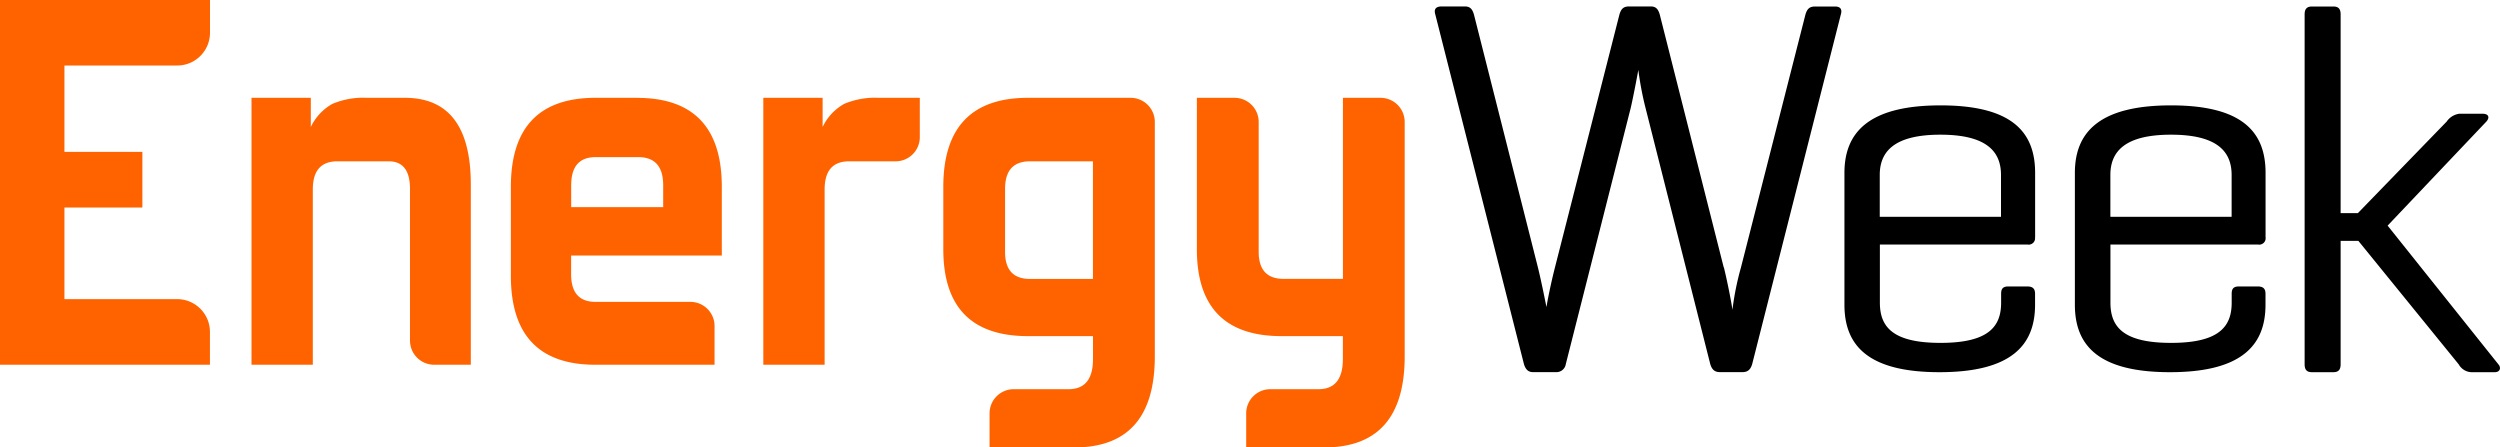
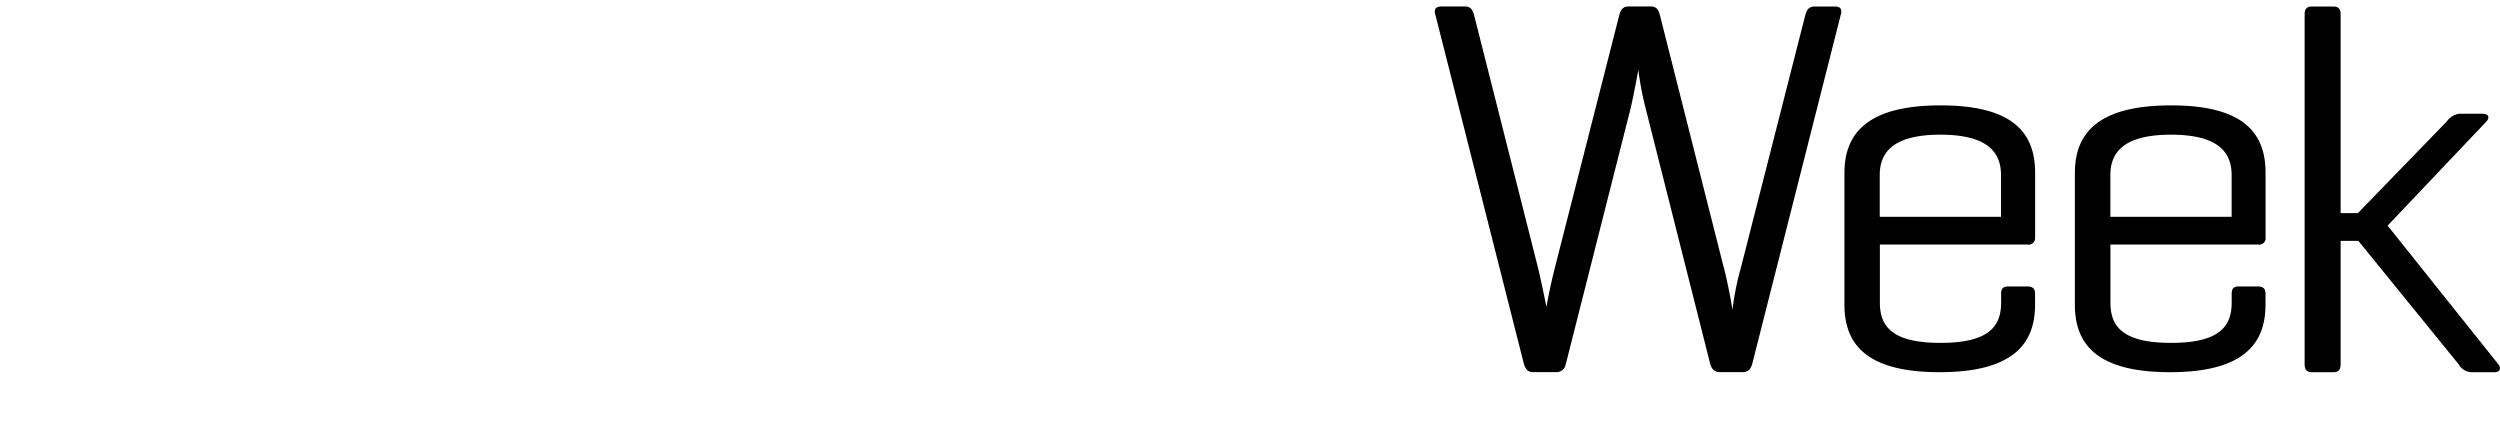
<svg xmlns="http://www.w3.org/2000/svg" viewBox="0 0 400 71.6">
-   <path d="M140.52 15.65c-1.86-.09-3.72.25-5.45.97a8.341 8.341 0 00-3.45 3.7v-4.67h-9.49v42.71h9.81V30.31c0-3 1.3-4.49 3.91-4.5h7.45c2.14 0 3.87-1.73 3.87-3.87v-6.29h-6.66zm-75.74 0h-6.15c-1.86-.09-3.72.25-5.45.97a8.341 8.341 0 00-3.45 3.7v-4.67h-9.49v42.71h9.81V30.31c0-3 1.3-4.49 3.91-4.5h8.23c2.27 0 3.41 1.47 3.41 4.41v24.27c0 2.14 1.73 3.87 3.87 3.87h5.86V29.55c0-9.27-3.52-13.9-10.56-13.9m110.1 28.98H164.8c-2.66 0-3.99-1.44-3.99-4.33V30.22c0-2.94 1.33-4.41 3.99-4.41h10.07v18.82zm6.03-28.98h-16.42c-9.03 0-13.55 4.75-13.55 14.24v9.99c0 9.27 4.52 13.9 13.55 13.9h10.4v3.66c0 3.22-1.3 4.83-3.91 4.83h-8.77c-2.14 0-3.87 1.73-3.87 3.87v5.45h13.55c8.59 0 12.89-4.86 12.89-14.57v-37.5c0-2.14-1.73-3.87-3.87-3.87m40 0h-6.03v28.97h-9.49c-2.66 0-3.99-1.44-3.99-4.33V19.52c0-2.14-1.73-3.87-3.87-3.87h-6.02v24.23c0 9.27 4.52 13.9 13.55 13.9h9.81v3.66c0 3.22-1.3 4.83-3.91 4.83h-7.69c-2.14 0-3.87 1.73-3.87 3.87v5.45h12.47c8.59 0 12.89-4.86 12.89-14.57v-37.5c0-2.14-1.73-3.87-3.87-3.87M106.1 33.14H91.39v-3.5c0-3 1.3-4.5 3.91-4.5h6.82c2.66 0 3.99 1.5 3.99 4.5v3.5zm-4.16-17.49h-6.65c-9.03 0-13.55 4.75-13.55 14.24v14.24c0 9.49 4.52 14.24 13.55 14.23h19.04v-6.19c0-2.14-1.73-3.87-3.87-3.87H95.29c-2.61 0-3.91-1.47-3.91-4.41v-3h24.11V29.9c0-9.49-4.52-14.24-13.55-14.24M0 0v58.36h33.59v-5.25c0-2.9-2.34-5.24-5.24-5.25H10.31V33.21h12.47V24.3H10.31V10.48h18.05c2.9 0 5.24-2.35 5.24-5.25V0H0z" fill="#ff6300" />
  <path d="M275.82 42.77c.69 2.84 1.29 6.11 1.37 6.8.28-2.3.74-4.57 1.37-6.8l10.31-40.44c.26-.86.6-1.29 1.55-1.29h3.17c.86 0 1.2.43.94 1.29l-14.18 55.92c-.26.86-.69 1.29-1.55 1.29h-3.61c-.86 0-1.29-.43-1.55-1.29l-10.39-41.12c-.49-1.95-.86-3.94-1.12-5.94-.09.51-.69 3.78-1.2 6.02l-10.4 41.04a1.52 1.52 0 01-1.63 1.29h-3.61c-.77 0-1.2-.43-1.46-1.29L229.65 2.32c-.26-.86.09-1.29 1.03-1.29h3.69c.86 0 1.2.43 1.46 1.29l10.23 40.44c.6 2.41 1.37 6.37 1.37 6.37s.43-2.67 1.37-6.37l10.31-40.44c.26-.86.6-1.29 1.55-1.29h3.44c.86 0 1.2.43 1.46 1.29l10.23 40.44zm24.95-8.08h19.39v-6.7c0-3.77-2.34-6.44-9.7-6.44s-9.7 2.68-9.7 6.44v6.7zm24.83 3.27c.09.56-.29 1.08-.85 1.17-.1.02-.21.02-.31 0h-23.66v9.29c0 3.85 2.01 6.44 9.7 6.44s9.7-2.6 9.7-6.44V47c0-.84.33-1.17 1.17-1.17h3.01c.84 0 1.25.33 1.25 1.17v1.76c0 6.44-3.76 10.79-15.29 10.79s-15.21-4.35-15.21-10.79v-21.1c0-6.44 3.84-10.8 15.38-10.8s15.13 4.35 15.13 10.8v10.3zm12.07-3.27h19.39v-6.7c0-3.77-2.34-6.44-9.7-6.44s-9.7 2.68-9.7 6.44v6.7zm24.82 3.27c.09.56-.29 1.08-.85 1.17-.1.02-.21.02-.31 0h-23.66v9.29c0 3.85 2.01 6.44 9.7 6.44s9.7-2.6 9.7-6.44V47c0-.84.33-1.17 1.17-1.17h2.99c.84 0 1.25.33 1.25 1.17v1.76c0 6.44-3.76 10.79-15.29 10.79s-15.21-4.35-15.21-10.79v-21.1c0-6.44 3.84-10.8 15.38-10.8s15.13 4.35 15.13 10.8v10.3zm37.25 20.33c.5.58.25 1.26-.58 1.26h-3.76c-.84-.04-1.6-.52-2.01-1.26l-16.05-19.75h-2.84v19.75c0 .84-.33 1.26-1.16 1.26h-3.43c-.84 0-1.17-.42-1.17-1.26V2.3c0-.84.34-1.26 1.17-1.26h3.43c.84 0 1.16.42 1.16 1.26v31.8h2.76l14.21-14.65a2.93 2.93 0 012.01-1.25h3.76c.92 0 1.17.58.58 1.25l-15.8 16.65 17.72 22.19z" />
</svg>